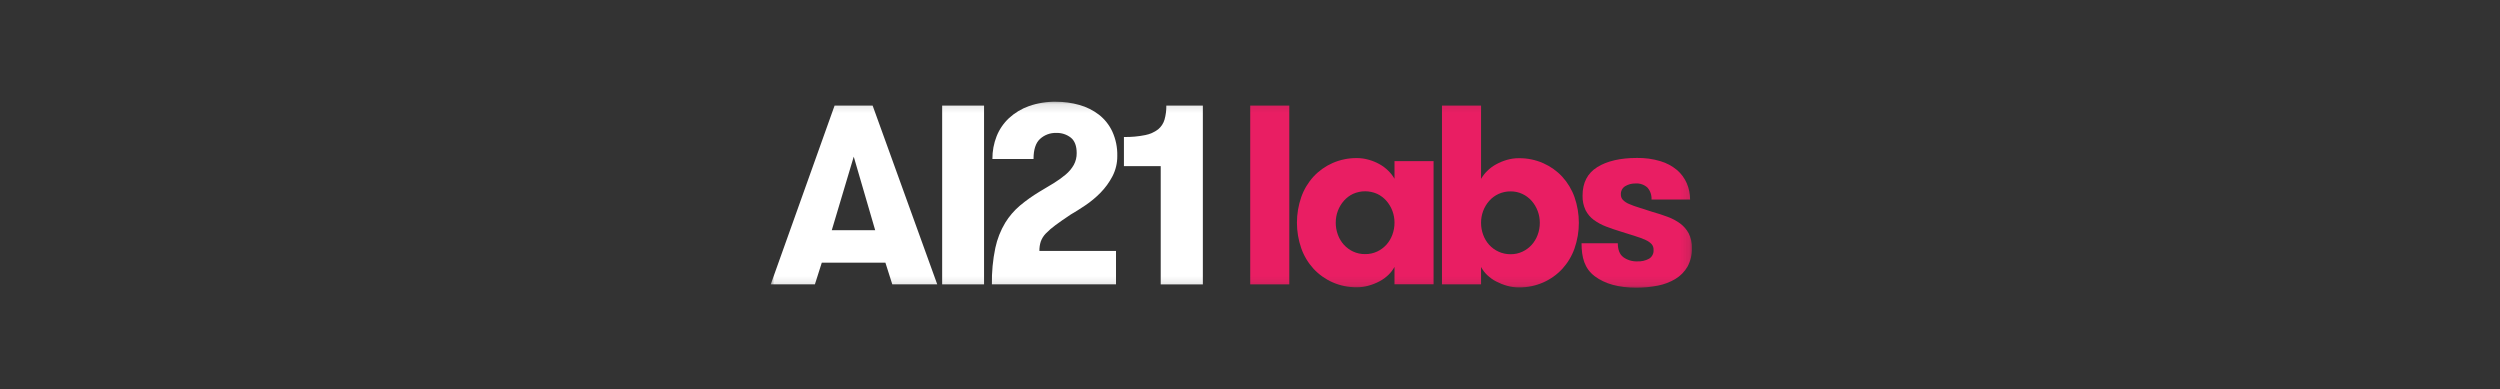
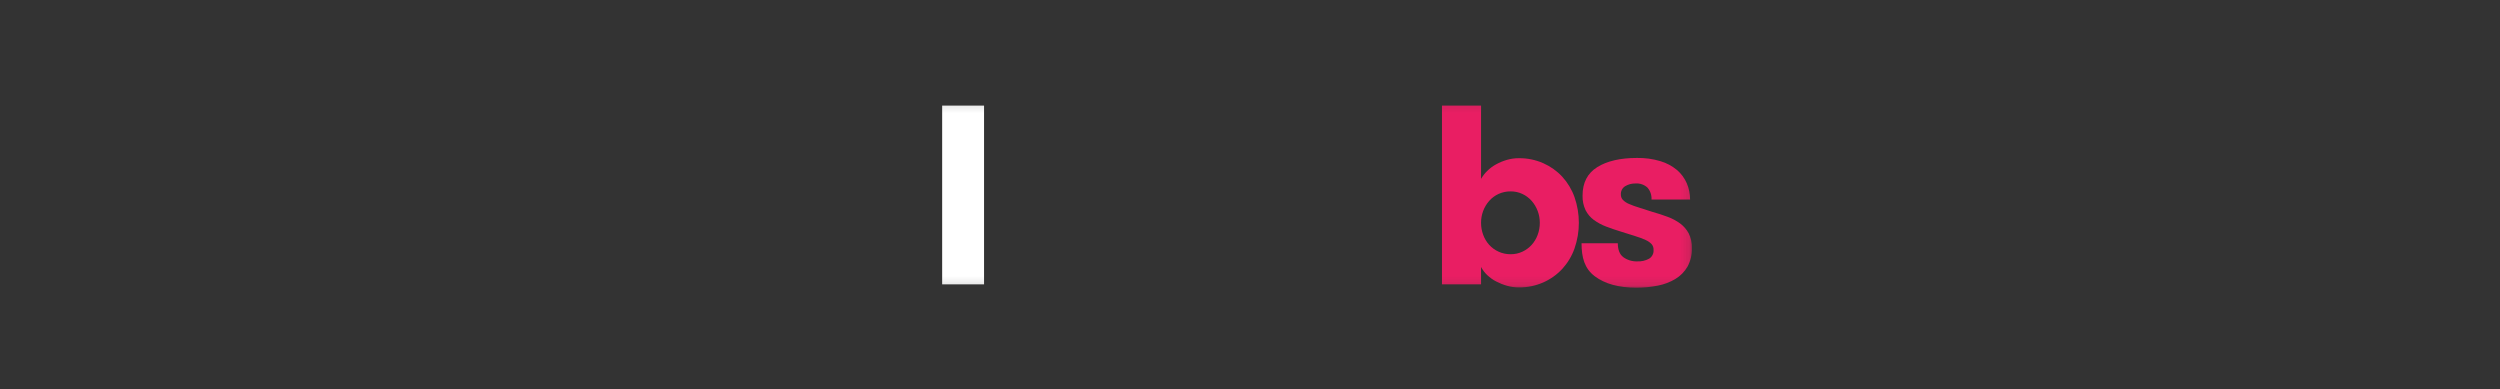
<svg xmlns="http://www.w3.org/2000/svg" width="276" height="43" viewBox="0 0 276 43" fill="none">
  <rect x="0" y="0" width="276" height="43" fill="#333333" stroke="none" />
  <mask id="mask0_27_572" style="mask-type:luminance" maskUnits="userSpaceOnUse" x="85" y="11" width="102" height="21">
    <path d="M186.876 11.123H85V31.876H186.876V11.123Z" fill="white" />
  </mask>
  <g mask="url(#mask0_27_572)">
-     <path d="M98.509 31.393L97.748 28.997H90.726L89.965 31.393H85.089L92.138 11.658H96.339L103.472 31.393H98.509ZM94.253 17.296L91.828 25.416H96.621L94.253 17.296Z" fill="white" />
    <path d="M104.015 11.658H108.639V31.393H104.015V11.658Z" fill="white" />
-     <path d="M109.886 27.361C110.094 26.387 110.461 25.453 110.972 24.598C111.416 23.875 111.973 23.228 112.621 22.681C113.284 22.131 113.986 21.632 114.722 21.187C115.304 20.848 115.844 20.524 116.343 20.214C116.802 19.932 117.241 19.616 117.654 19.27C118.011 18.973 118.312 18.615 118.542 18.212C118.762 17.811 118.874 17.359 118.866 16.901C118.866 16.112 118.65 15.543 118.218 15.195C117.76 14.839 117.191 14.655 116.611 14.674C115.951 14.654 115.308 14.892 114.82 15.337C114.341 15.778 114.101 16.516 114.101 17.55H109.562C109.554 16.691 109.712 15.839 110.027 15.04C110.33 14.28 110.797 13.597 111.395 13.038C112.031 12.453 112.779 12.003 113.594 11.713C114.554 11.378 115.565 11.216 116.582 11.234C117.454 11.23 118.322 11.348 119.162 11.586C119.942 11.803 120.674 12.167 121.318 12.658C121.951 13.153 122.458 13.79 122.798 14.518C123.183 15.363 123.371 16.284 123.348 17.211C123.358 17.996 123.174 18.771 122.812 19.467C122.466 20.129 122.024 20.737 121.502 21.271C120.991 21.792 120.429 22.26 119.824 22.667C119.222 23.071 118.677 23.414 118.189 23.696C117.512 24.147 116.952 24.537 116.511 24.866C116.132 25.14 115.779 25.447 115.454 25.782C115.211 26.032 115.024 26.33 114.904 26.657C114.795 26.993 114.743 27.346 114.749 27.7H123.207V31.393H109.506C109.482 30.039 109.609 28.687 109.886 27.361Z" fill="white" />
-     <path d="M124.082 15.124C124.872 15.14 125.661 15.069 126.436 14.913C126.953 14.814 127.441 14.597 127.86 14.278C128.196 13.999 128.441 13.626 128.564 13.207C128.705 12.702 128.772 12.18 128.762 11.656H132.795V31.394H128.143V18.339H124.082V15.124Z" fill="white" />
-     <path d="M138.025 11.658H142.338V31.393H138.025V11.658Z" fill="#E91E63" />
-     <path d="M158.266 17.79V31.38H153.952V29.462C153.775 29.793 153.547 30.092 153.276 30.35C152.986 30.629 152.658 30.866 152.303 31.055C151.922 31.258 151.52 31.418 151.105 31.533C150.683 31.654 150.246 31.715 149.808 31.716C148.881 31.727 147.963 31.54 147.115 31.167C146.321 30.817 145.606 30.308 145.015 29.673C144.417 29.019 143.957 28.252 143.661 27.417C143.022 25.582 143.022 23.585 143.661 21.75C143.957 20.915 144.417 20.148 145.015 19.494C145.606 18.858 146.321 18.35 147.115 18C147.964 17.628 148.882 17.441 149.808 17.452C150.247 17.453 150.684 17.514 151.105 17.635C151.523 17.751 151.925 17.917 152.304 18.128C152.66 18.327 152.987 18.574 153.276 18.861C153.541 19.12 153.768 19.414 153.953 19.735V17.79H158.266ZM150.71 28.053C151.167 28.06 151.62 27.964 152.035 27.771C152.42 27.591 152.765 27.338 153.051 27.024C153.34 26.703 153.565 26.33 153.714 25.925C153.874 25.497 153.955 25.043 153.953 24.585C153.959 23.694 153.638 22.831 153.05 22.161C152.767 21.84 152.422 21.581 152.035 21.399C151.618 21.214 151.166 21.118 150.71 21.118C150.253 21.118 149.802 21.214 149.384 21.399C148.998 21.581 148.652 21.84 148.369 22.161C147.781 22.831 147.46 23.694 147.467 24.585C147.464 25.043 147.545 25.497 147.706 25.925C147.855 26.33 148.079 26.703 148.368 27.024C148.654 27.337 149 27.591 149.384 27.771C149.799 27.964 150.252 28.06 150.71 28.053Z" fill="#E91E63" />
    <path d="M163.508 31.393H159.194V11.658H163.508V19.749C163.693 19.428 163.921 19.134 164.185 18.875C164.477 18.585 164.809 18.338 165.171 18.142C165.551 17.934 165.953 17.768 166.369 17.648C166.796 17.526 167.237 17.464 167.68 17.465C168.607 17.455 169.525 17.642 170.373 18.015C171.167 18.365 171.883 18.873 172.473 19.509C173.071 20.163 173.531 20.93 173.827 21.765C174.465 23.6 174.465 25.597 173.827 27.432C173.531 28.267 173.071 29.034 172.473 29.688C171.883 30.323 171.167 30.832 170.373 31.181C169.525 31.554 168.607 31.742 167.68 31.731C167.237 31.732 166.796 31.671 166.369 31.548C165.955 31.43 165.553 31.269 165.171 31.07C164.81 30.884 164.478 30.646 164.185 30.365C163.914 30.107 163.685 29.807 163.508 29.477V31.393ZM166.779 28.066C167.227 28.071 167.67 27.975 168.076 27.785C168.46 27.605 168.806 27.351 169.092 27.038C169.381 26.716 169.605 26.343 169.755 25.938C169.915 25.51 169.996 25.056 169.994 24.599C170 23.707 169.679 22.844 169.091 22.174C168.808 21.854 168.462 21.595 168.075 21.413C167.67 21.222 167.227 21.125 166.779 21.129C166.317 21.124 165.86 21.22 165.44 21.411C165.048 21.59 164.697 21.85 164.411 22.172C163.823 22.843 163.502 23.706 163.509 24.597C163.506 25.055 163.587 25.508 163.748 25.936C163.896 26.342 164.121 26.715 164.41 27.036C164.7 27.352 165.05 27.606 165.439 27.783C165.859 27.975 166.317 28.072 166.779 28.066Z" fill="#E91E63" />
    <path d="M182.412 23.387C183.013 23.556 183.577 23.739 184.104 23.937C184.596 24.116 185.061 24.363 185.485 24.67C185.876 24.957 186.199 25.328 186.43 25.755C186.681 26.262 186.802 26.825 186.782 27.39C186.806 28.102 186.64 28.808 186.302 29.435C185.982 29.99 185.526 30.456 184.978 30.788C184.374 31.151 183.71 31.404 183.018 31.535C182.233 31.689 181.435 31.765 180.635 31.76C178.699 31.76 177.172 31.337 176.054 30.492C174.935 29.646 174.602 28.433 174.602 26.854H178.606C178.606 27.569 178.808 28.081 179.212 28.391C179.667 28.717 180.218 28.881 180.777 28.856C181.223 28.875 181.667 28.773 182.059 28.56C182.224 28.459 182.356 28.315 182.443 28.143C182.53 27.972 182.568 27.779 182.553 27.588C182.564 27.357 182.489 27.131 182.341 26.953C182.157 26.762 181.937 26.609 181.693 26.502C181.328 26.333 180.951 26.192 180.565 26.079C180.104 25.938 179.554 25.764 178.916 25.558C178.352 25.388 177.816 25.205 177.309 25.008C176.833 24.828 176.383 24.586 175.969 24.289C175.585 24.008 175.272 23.641 175.054 23.217C174.811 22.707 174.695 22.146 174.715 21.582C174.715 20.172 175.255 19.129 176.336 18.453C177.417 17.776 178.878 17.437 180.72 17.437C181.593 17.422 182.463 17.541 183.3 17.789C183.97 17.986 184.594 18.317 185.132 18.762C185.602 19.162 185.973 19.663 186.219 20.228C186.463 20.798 186.589 21.412 186.585 22.032H182.327C182.358 21.555 182.2 21.085 181.891 20.721C181.712 20.555 181.501 20.428 181.27 20.348C181.039 20.268 180.794 20.236 180.551 20.256C180.154 20.247 179.764 20.349 179.424 20.552C179.267 20.647 179.141 20.782 179.056 20.944C178.972 21.105 178.933 21.287 178.944 21.469C178.936 21.693 179.017 21.911 179.17 22.075C179.36 22.262 179.586 22.41 179.832 22.512C180.186 22.666 180.548 22.798 180.918 22.907C181.349 23.039 181.848 23.199 182.412 23.387Z" fill="#E91E63" />
  </g>
</svg>